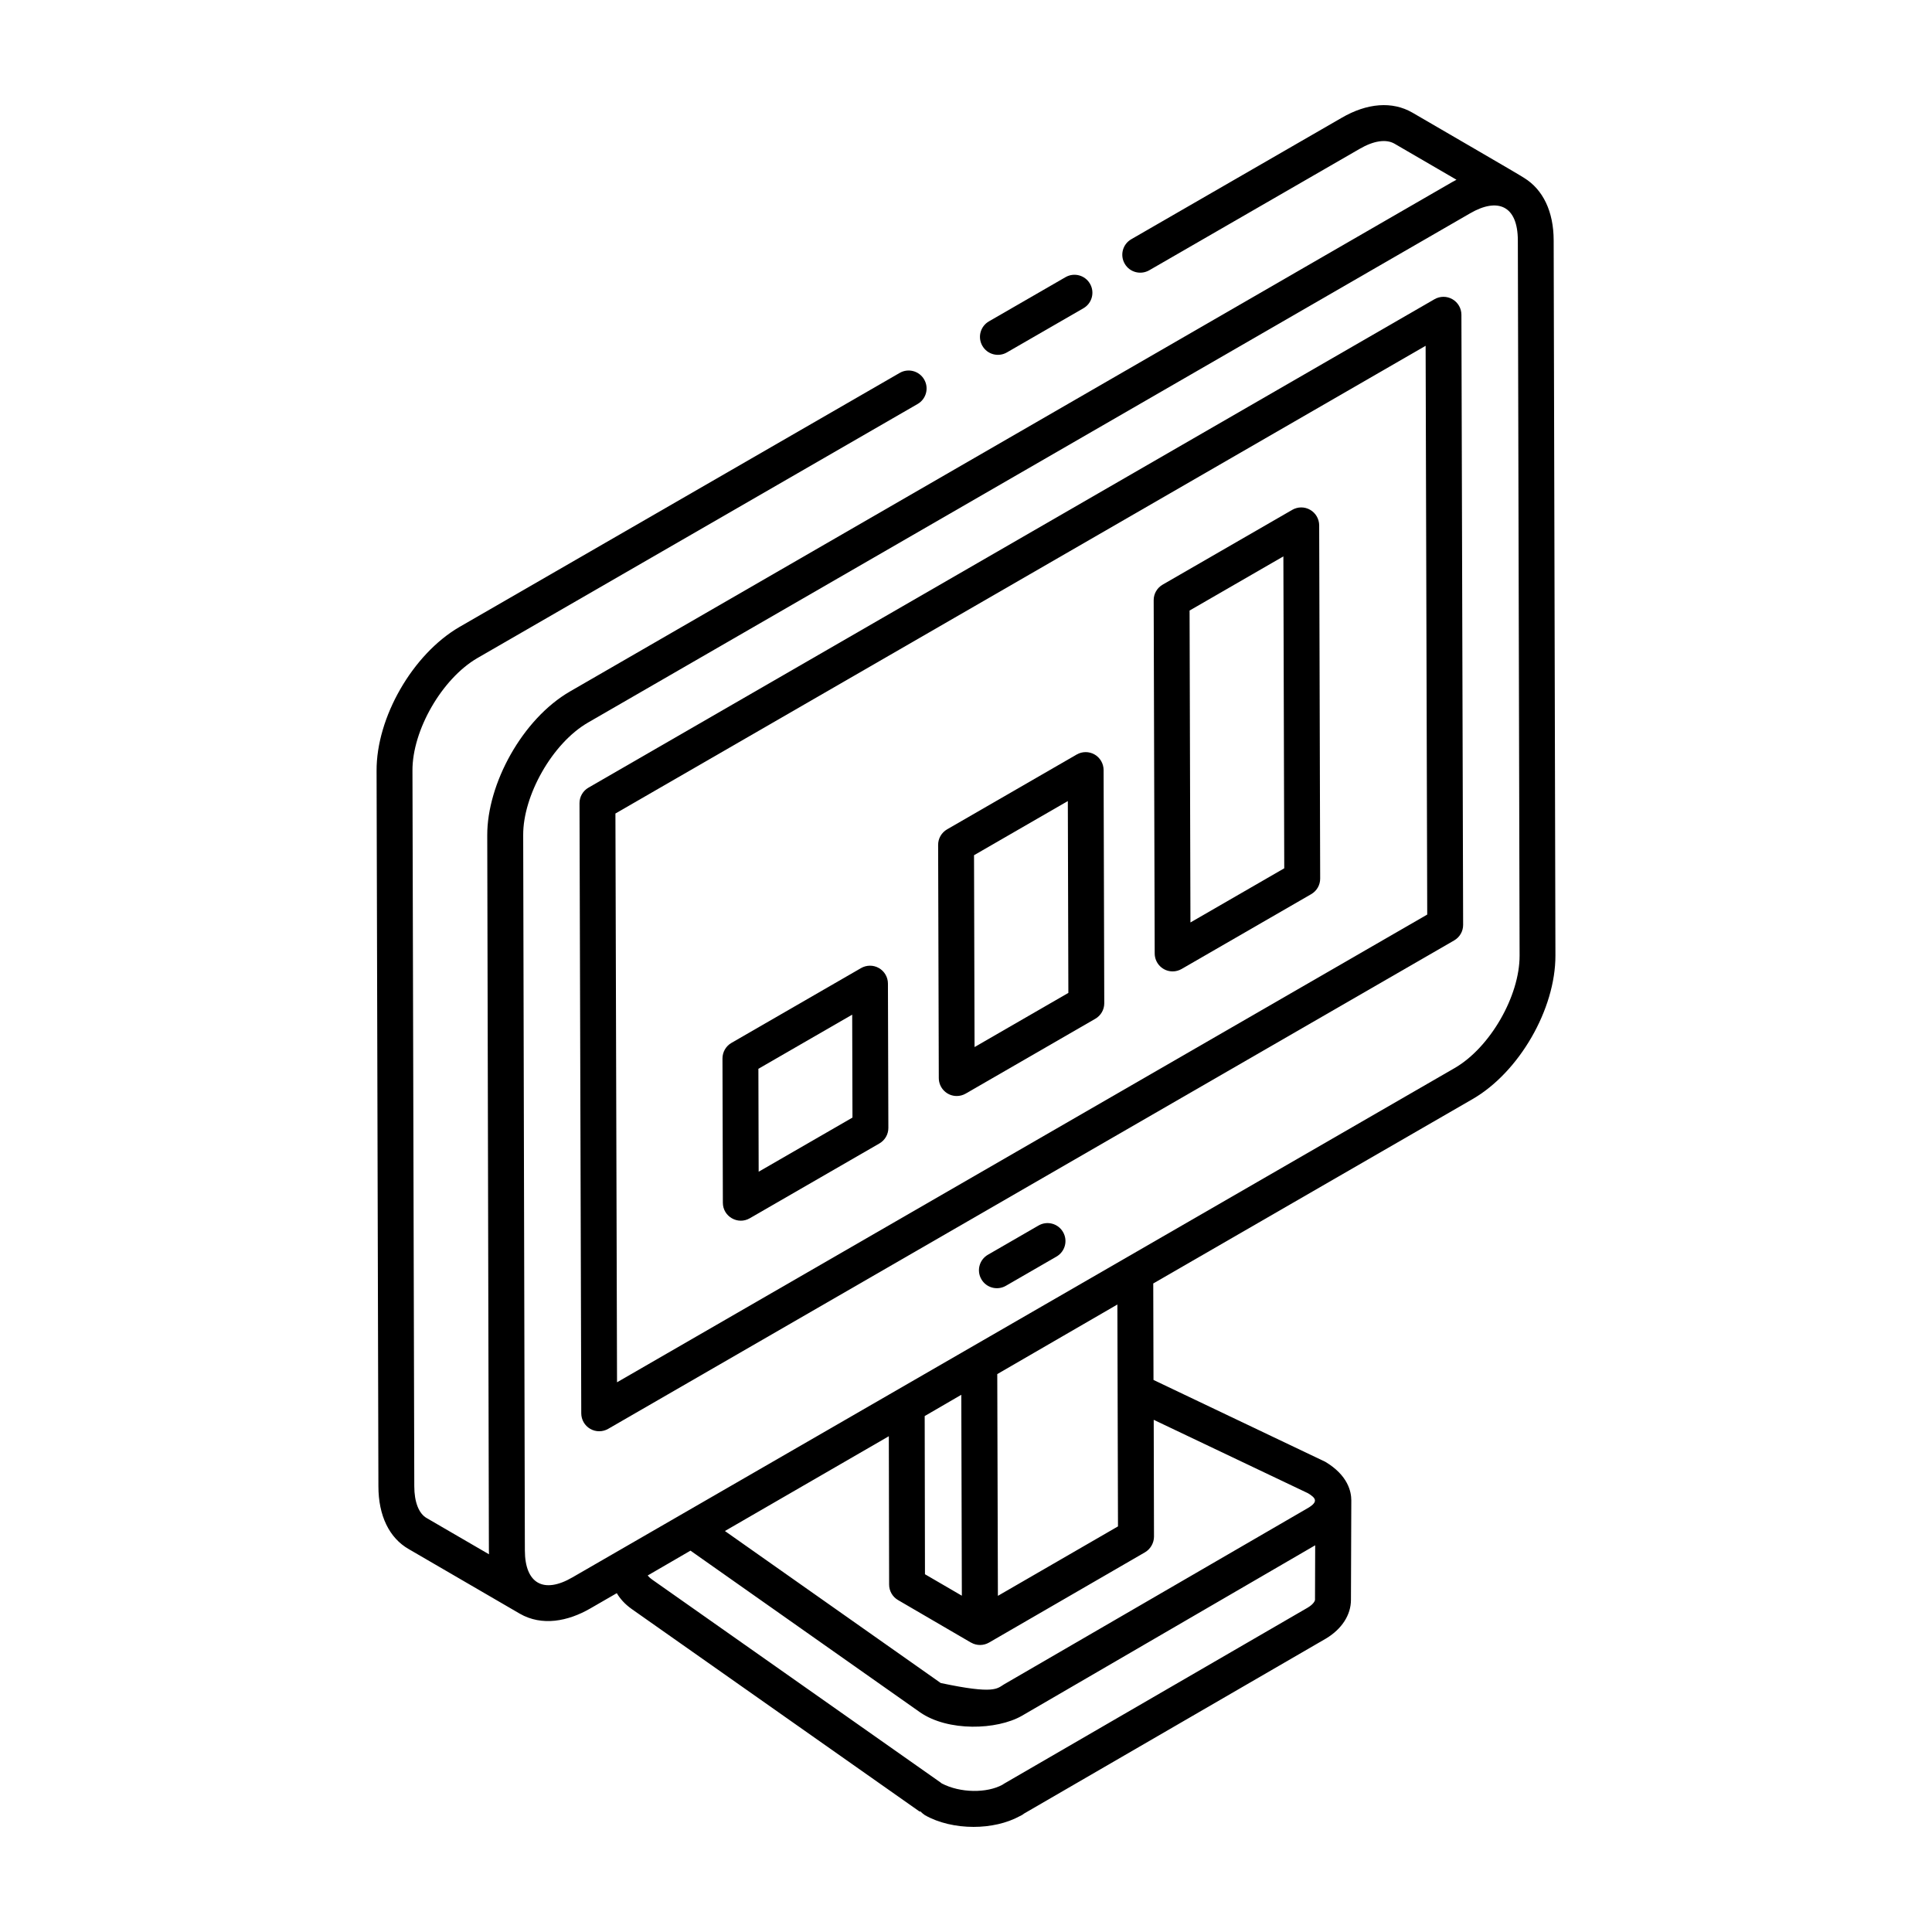
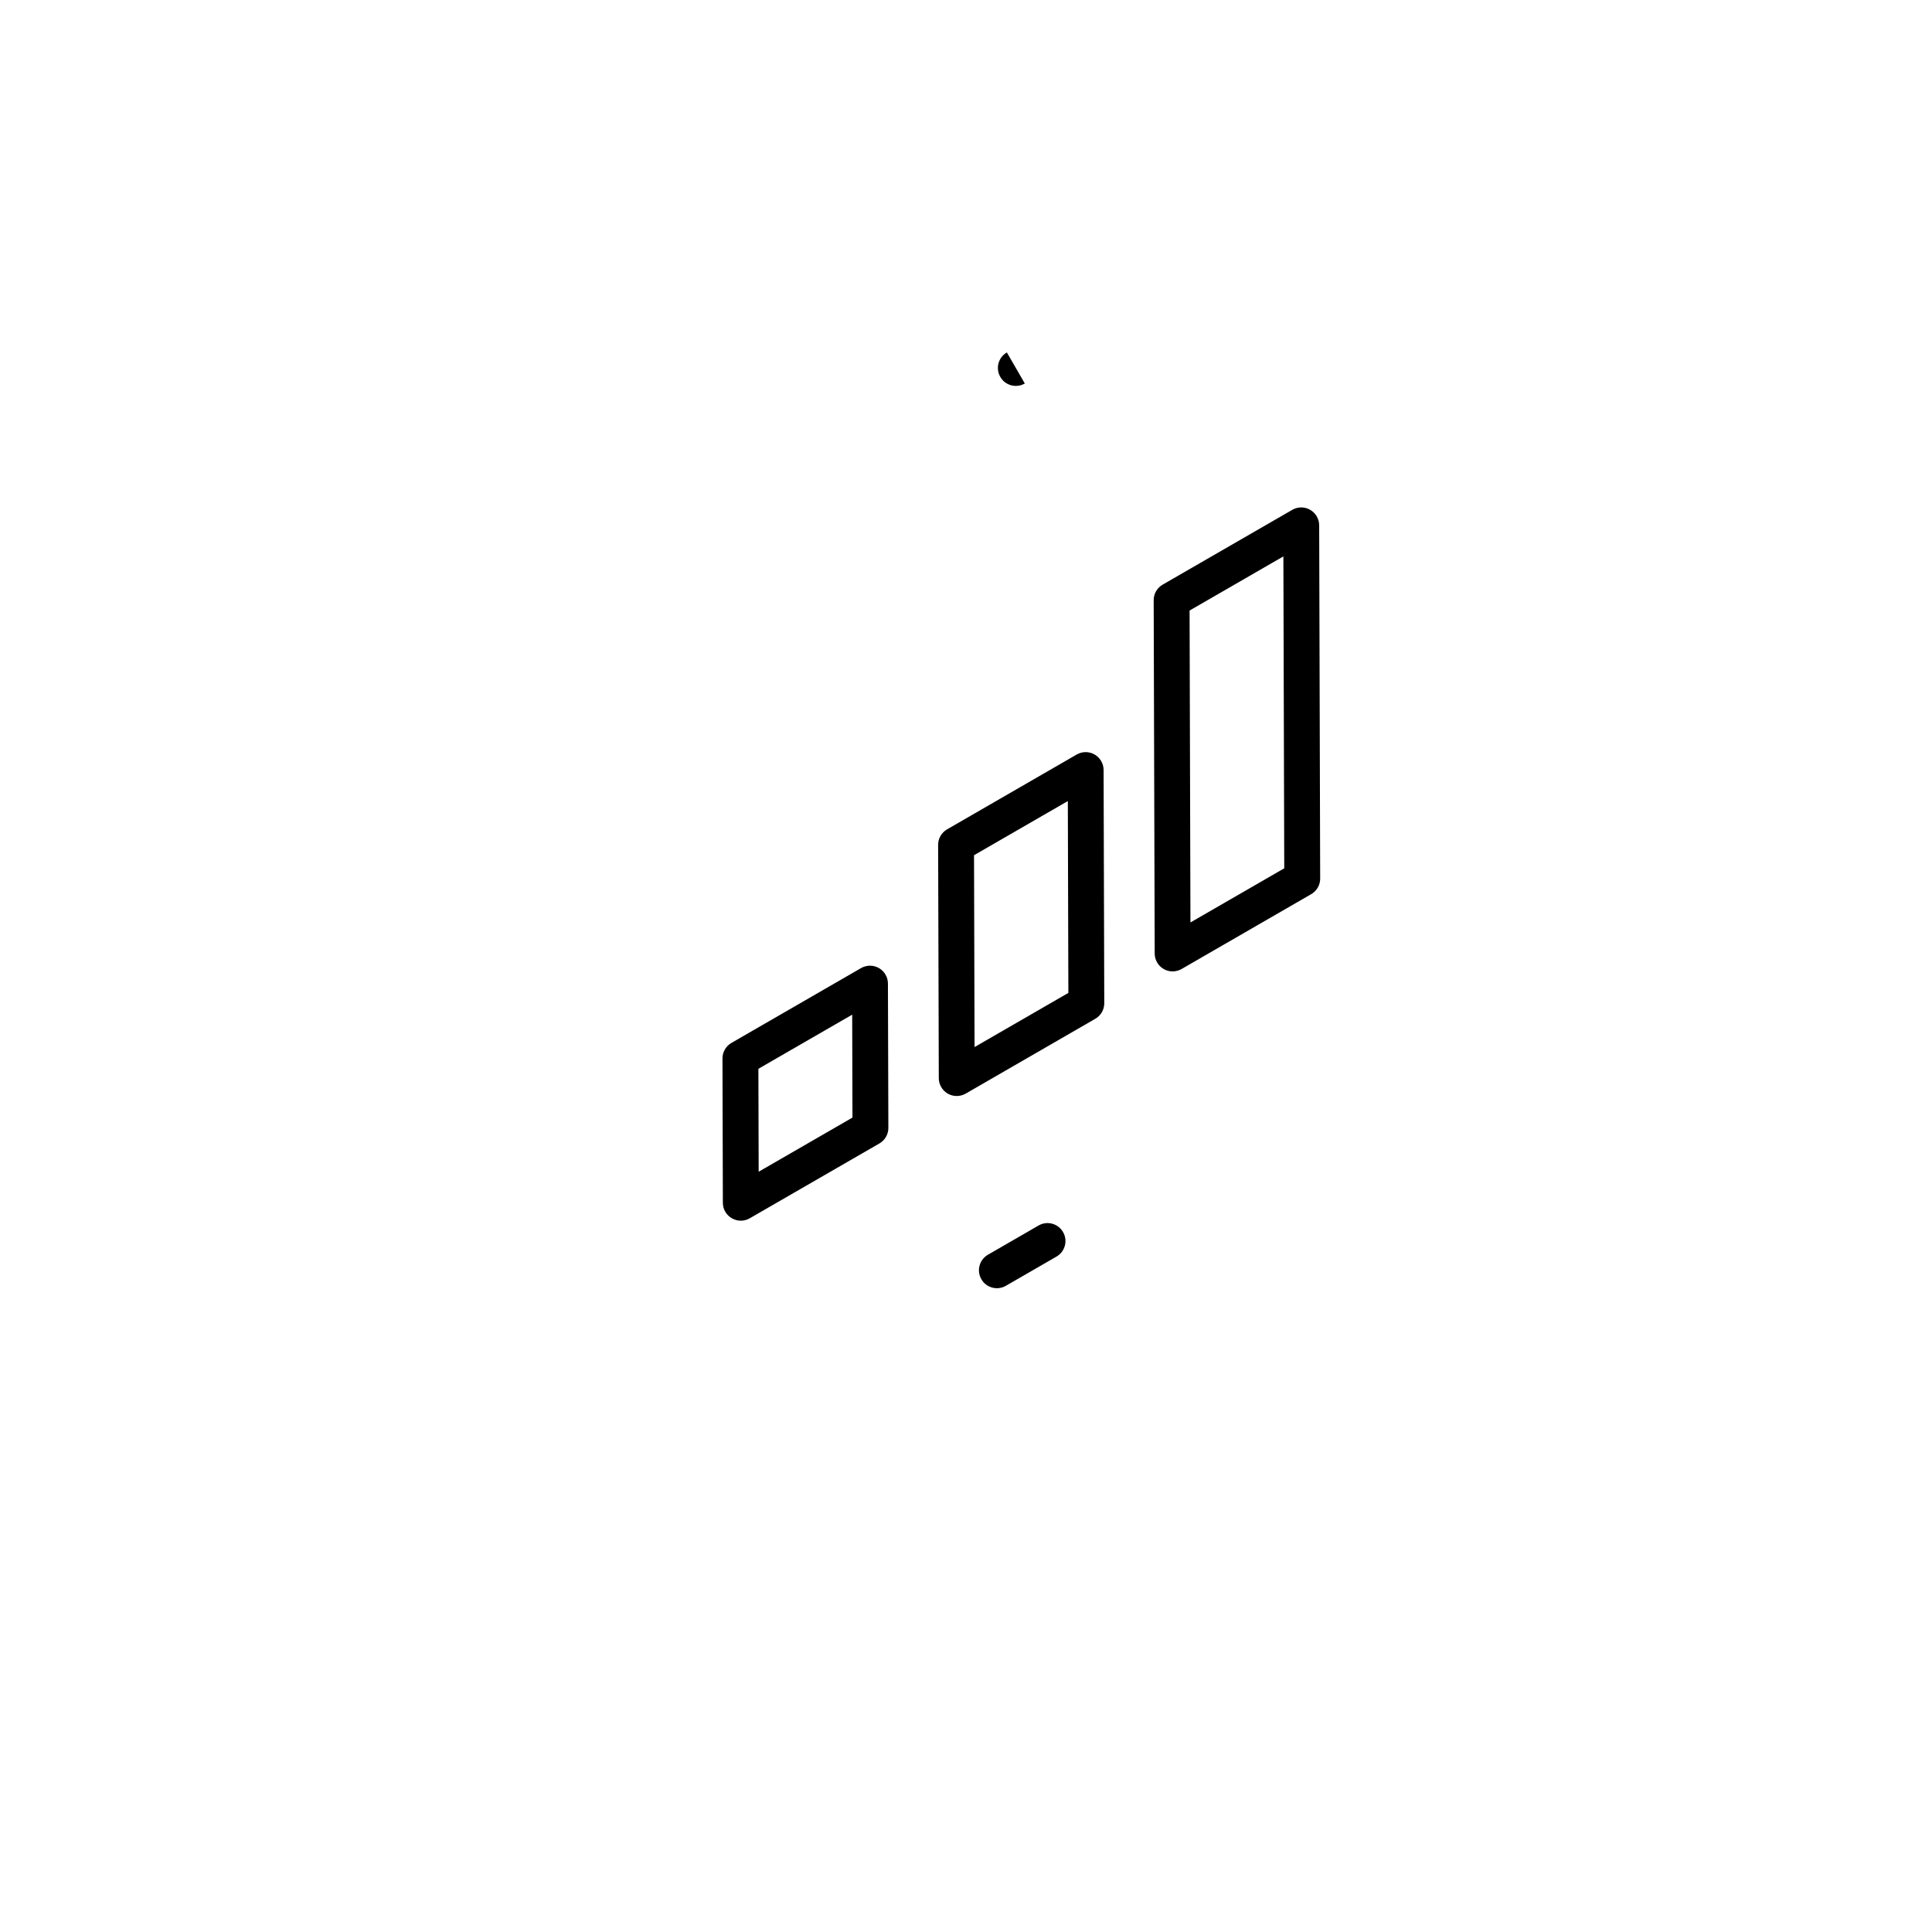
<svg xmlns="http://www.w3.org/2000/svg" fill="#000000" width="800px" height="800px" version="1.1" viewBox="144 144 512 512">
  <g>
-     <path d="m410.83 237.4 20.293-11.711c2.273-1.312 3.055-4.219 1.734-6.492-1.309-2.273-4.207-3.055-6.488-1.742l-20.293 11.711c-2.273 1.312-3.055 4.219-1.734 6.492 1.297 2.269 4.203 3.055 6.488 1.742z" />
-     <path d="m534.23 435.28c12.363-7.133 22.02-23.863 21.973-38.078l-0.465-189.54c-0.02-7.621-2.824-13.434-7.836-16.516-1.293-0.879-21.258-12.426-29.602-17.297-5.32-3.074-11.977-2.57-18.77 1.387l-55.734 32.164c-2.273 1.312-3.055 4.219-1.734 6.492 1.301 2.266 4.195 3.039 6.488 1.742l55.754-32.176c3.731-2.176 7.008-2.656 9.238-1.387l16.441 9.562c-0.371 0.191-0.734 0.391-1.105 0.598l-233.8 135c-12.684 7.32-22 24.539-21.953 38.141 0.598 259.87 0.391 170.11 0.438 189.55 0 0.328 0.008 0.66 0.027 0.98l-16.516-9.598c-2.09-1.188-3.285-4.262-3.285-8.441l-0.484-189.61c-0.066-10.707 7.816-24.383 17.184-29.844l116.69-67.348c2.273-1.312 3.055-4.219 1.734-6.492-1.309-2.273-4.223-3.051-6.488-1.742l-116.71 67.352c-12.375 7.219-22 23.965-21.918 38.113l0.484 189.58c0 7.793 2.879 13.719 8.059 16.668l29.344 17.062c0.008 0.004 0.02 0.004 0.027 0.008 0.016 0.008 0.023 0.02 0.035 0.031 5.879 3.383 12.773 2.039 18.695-1.387l7.012-4.047c0.84 1.395 2.027 2.832 3.973 4.211l76.336 53.707 0.094-0.129c0.438 0.426 0.871 0.789 1.254 1.043 3.648 2.07 8.281 3.106 12.887 3.106 4.41 0 8.793-0.953 12.262-2.852 0.418-0.176 0.809-0.414 1.16-0.699l80.012-46.383c4.176-2.516 6.582-6.254 6.582-10.234 0.016-4.367 0.004-1.594 0.094-26.352 0-2.285-0.855-6.629-6.906-10.238l-45.516-21.684-0.066-25.57zm-93.953 113.23c-0.965 0.559-33.895 19.605-31.824 18.406l-0.168-58.766c0.965-0.559 33.902-19.641 31.832-18.441zm-41.523-34.879c0.004 0.977 0.156 56.734 0.145 53.25l-9.773-5.691-0.074-41.918zm-103.06 48.391c-7.613 4.426-12.578 1.652-12.598-7.144-0.047-19.449 0.164 70.324-0.445-189.56-0.062-10.426 7.664-24.34 17.203-29.844l233.79-134.97c7.168-4.148 12.578-2.141 12.598 7.191l0.465 189.54c0.027 10.758-7.852 24.414-17.219 29.816zm194.89 8.004-80.512 46.676c-0.141 0.082-0.277 0.172-0.41 0.27-4.102 2.246-11.141 2.242-16.098-0.352-0.102-0.094-0.223-0.18-0.336-0.262l-76.324-53.699c-0.66-0.473-1.051-0.863-1.262-1.137l11.344-6.586 60.859 42.859c7.383 5.109 20.32 4.711 26.977 0.902 0.008-0.004 0.016-0.012 0.023-0.016l77.691-45.164-0.047 14.445c0.008 0.234-0.355 1.133-1.906 2.062zm0.039-30.309c2.098 1.266 2.797 2.242 0.055 3.887l-80.605 46.77c-1.84 1.082-2.359 2.703-16.746-0.355 0 0-0.008 0.004 0 0.016l-57.219-40.301 43.441-25.121 0.078 39.32c0 1.691 0.902 3.25 2.359 4.098l19.289 11.246c0.004 0.004 0.012 0 0.02 0.004 0.004 0.004 0.004 0.008 0.008 0.008 0.016 0.008 0.031 0.004 0.043 0.012l0.004 0.004c1.477 0.848 3.277 0.84 4.754-0.008 0.953-0.551 44.059-25.5 41.309-23.91 1.504-0.871 2.406-2.523 2.406-4.168l-0.074-30.953z" />
-     <path d="m531.29 227.4c-0.008-1.695-0.91-3.258-2.387-4.109-1.465-0.844-3.277-0.84-4.742 0.004l-224.21 129.44c-1.477 0.855-2.387 2.426-2.375 4.133l0.465 161.69c0.008 1.695 0.91 3.258 2.387 4.109 1.465 0.844 3.277 0.84 4.742-0.004l224.2-129.44c1.477-0.855 2.387-2.426 2.375-4.133zm-223.77 282.92-0.426-150.73 214.71-123.95 0.426 150.73z" />
+     <path d="m410.83 237.4 20.293-11.711l-20.293 11.711c-2.273 1.312-3.055 4.219-1.734 6.492 1.297 2.269 4.203 3.055 6.488 1.742z" />
    <path d="m419.23 468.77-13.422 7.75c-2.273 1.312-3.055 4.219-1.734 6.492 1.293 2.266 4.203 3.055 6.488 1.742l13.422-7.75c2.273-1.312 3.055-4.219 1.734-6.492-1.309-2.289-4.234-3.051-6.488-1.742z" />
    <path d="m491.21 279.11c-1.465-0.855-3.277-0.844-4.742 0l-34.355 19.828c-1.477 0.855-2.387 2.426-2.375 4.133l0.27 93.621c0.016 2.633 2.144 4.738 4.754 4.738 0.816 0 1.645-0.215 2.375-0.637l34.348-19.832c1.477-0.855 2.387-2.426 2.375-4.133l-0.262-93.613c-0.012-1.695-0.914-3.258-2.387-4.106zm-31.73 109.35-0.23-82.66 24.859-14.352 0.23 82.66z" />
    <path d="m434.08 343.95c-1.465-0.844-3.277-0.84-4.742 0.004l-34.348 19.832c-1.477 0.855-2.387 2.426-2.375 4.133l0.176 61.797c0.016 2.633 2.144 4.738 4.754 4.738 0.816 0 1.645-0.215 2.375-0.637l34.348-19.832c1.477-0.855 2.387-2.426 2.375-4.133l-0.176-61.797c-0.012-1.691-0.91-3.254-2.387-4.106zm-31.812 77.531-0.141-50.84 24.859-14.352 0.141 50.84z" />
    <path d="m376.93 400.55c-1.465-0.844-3.277-0.84-4.742 0.004l-34.348 19.828c-1.477 0.855-2.375 2.426-2.375 4.133l0.102 38.238c0 3.617 3.953 5.934 7.129 4.102l34.355-19.828c1.477-0.855 2.387-2.426 2.375-4.133l-0.113-38.238c-0.004-1.691-0.906-3.254-2.383-4.106zm-31.875 53.969-0.074-27.277 24.859-14.348 0.074 27.277z" />
  </g>
</svg>